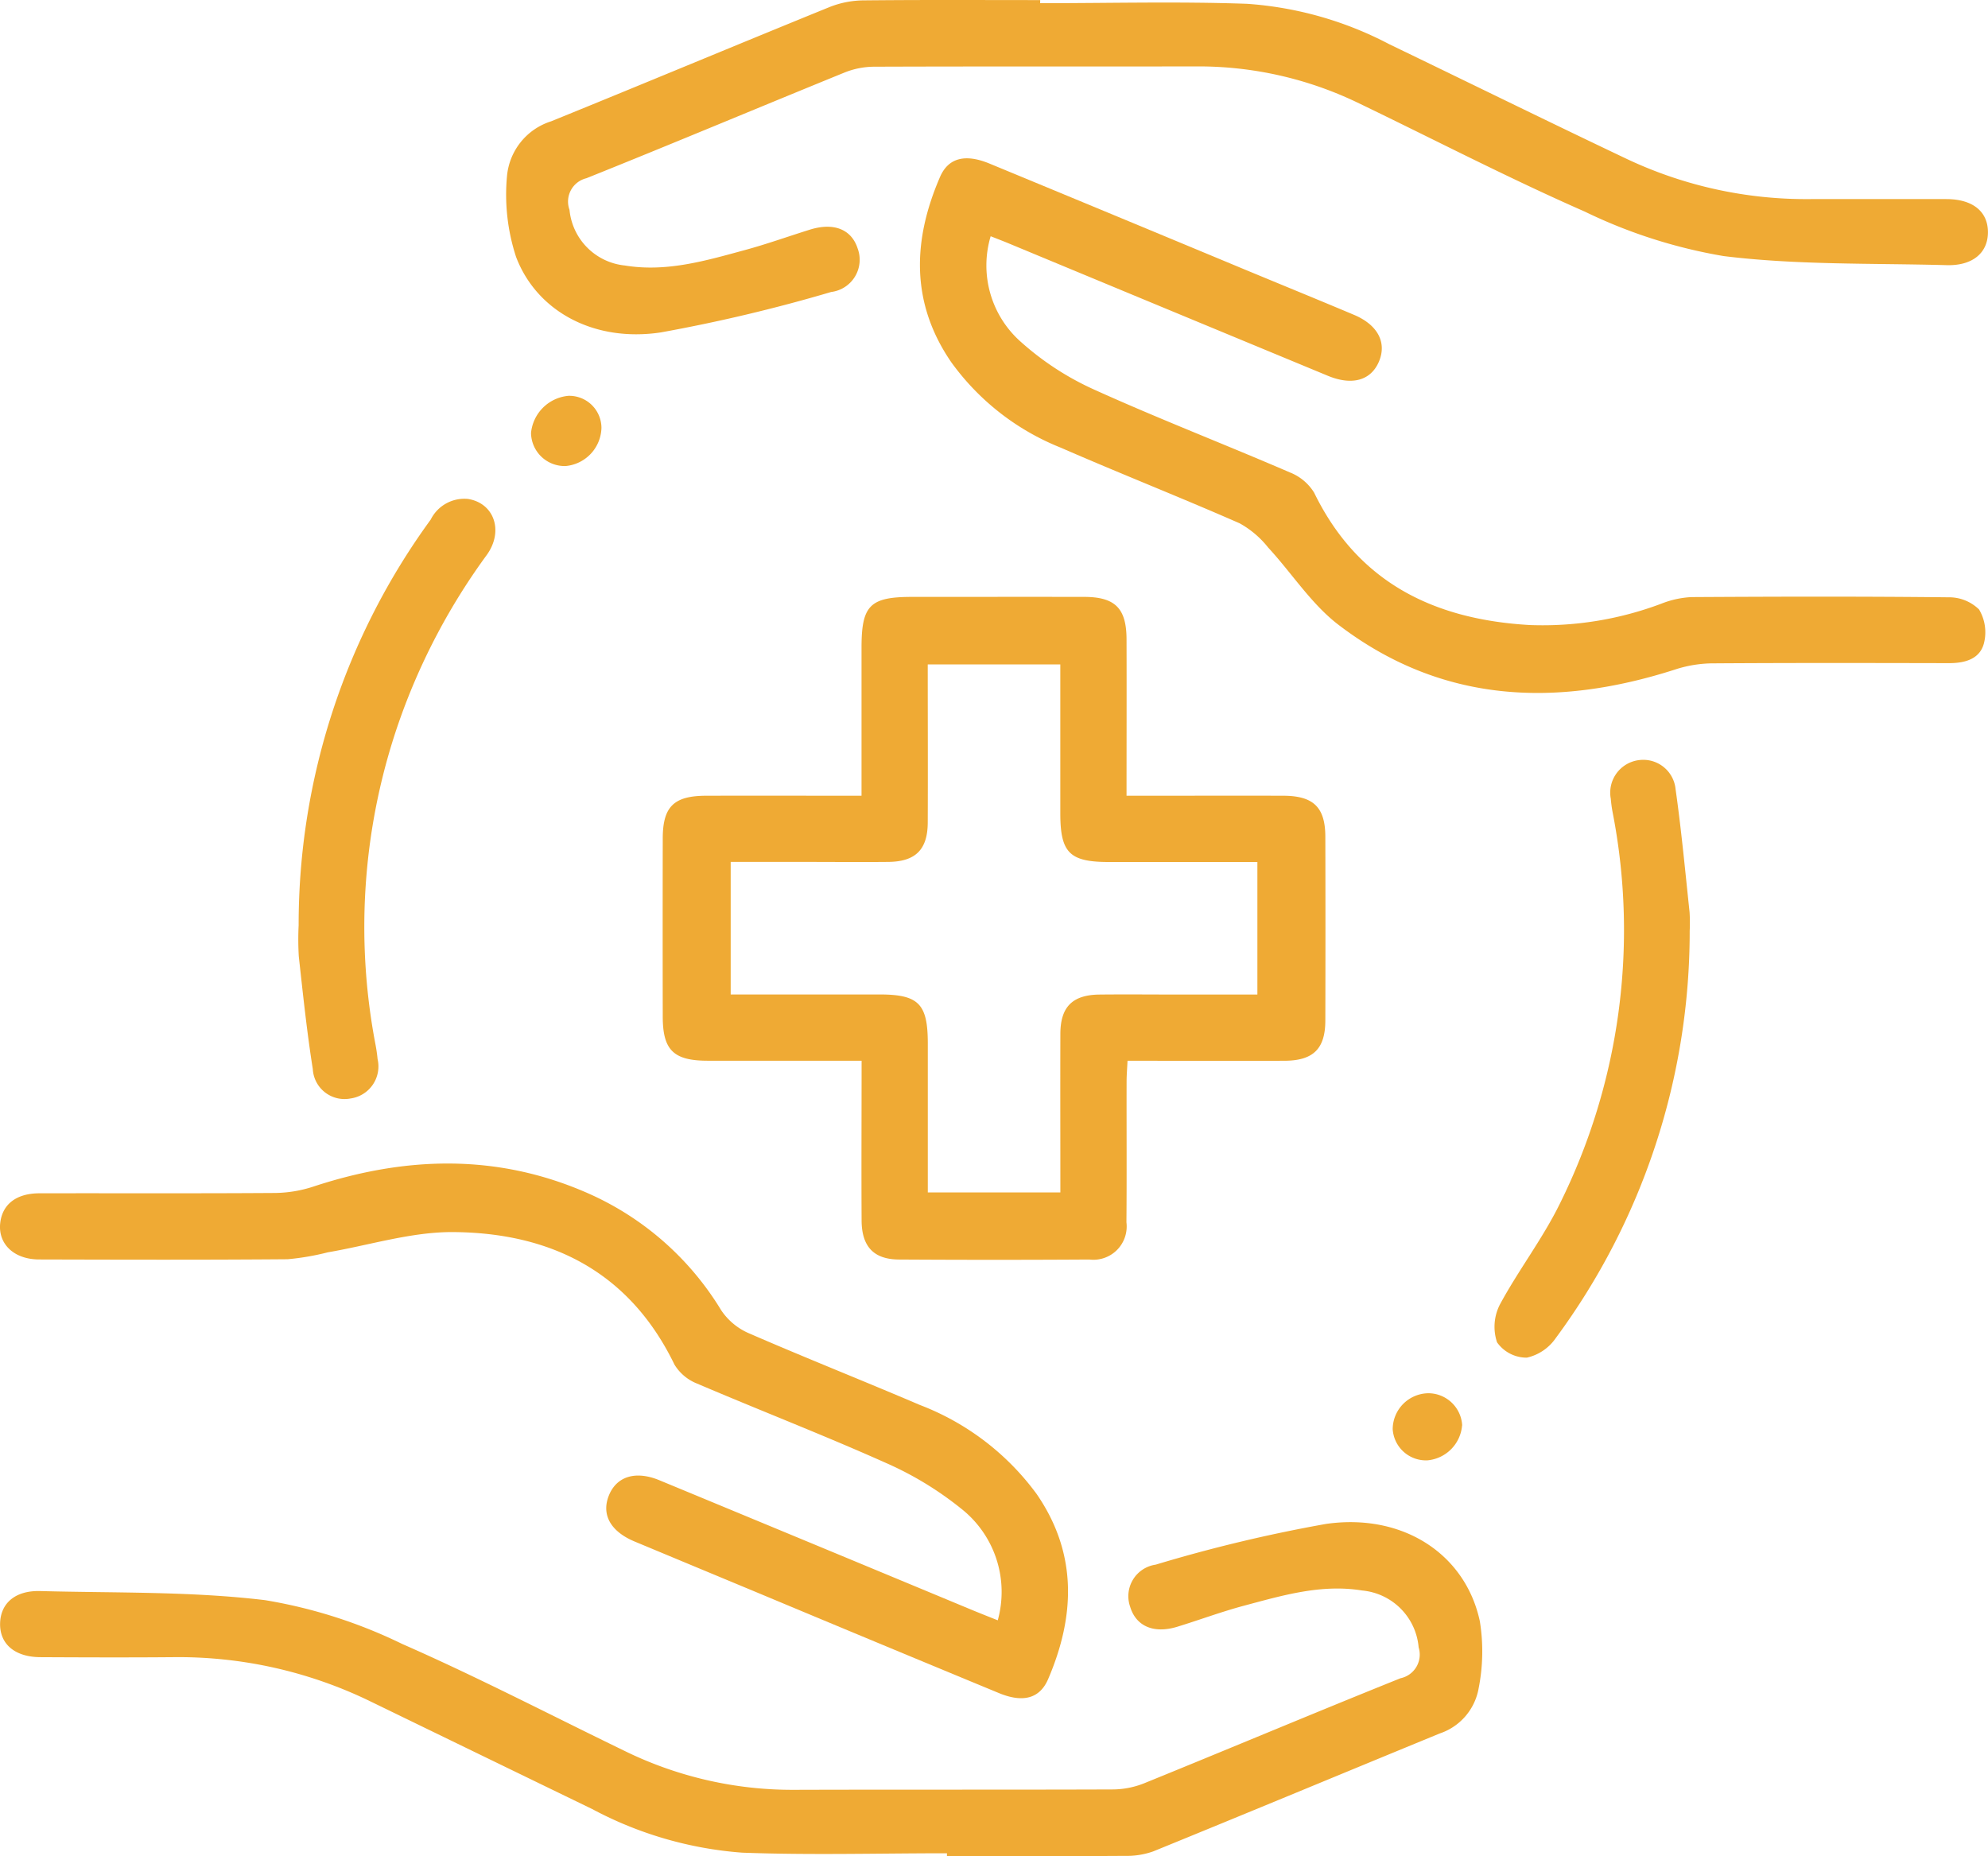
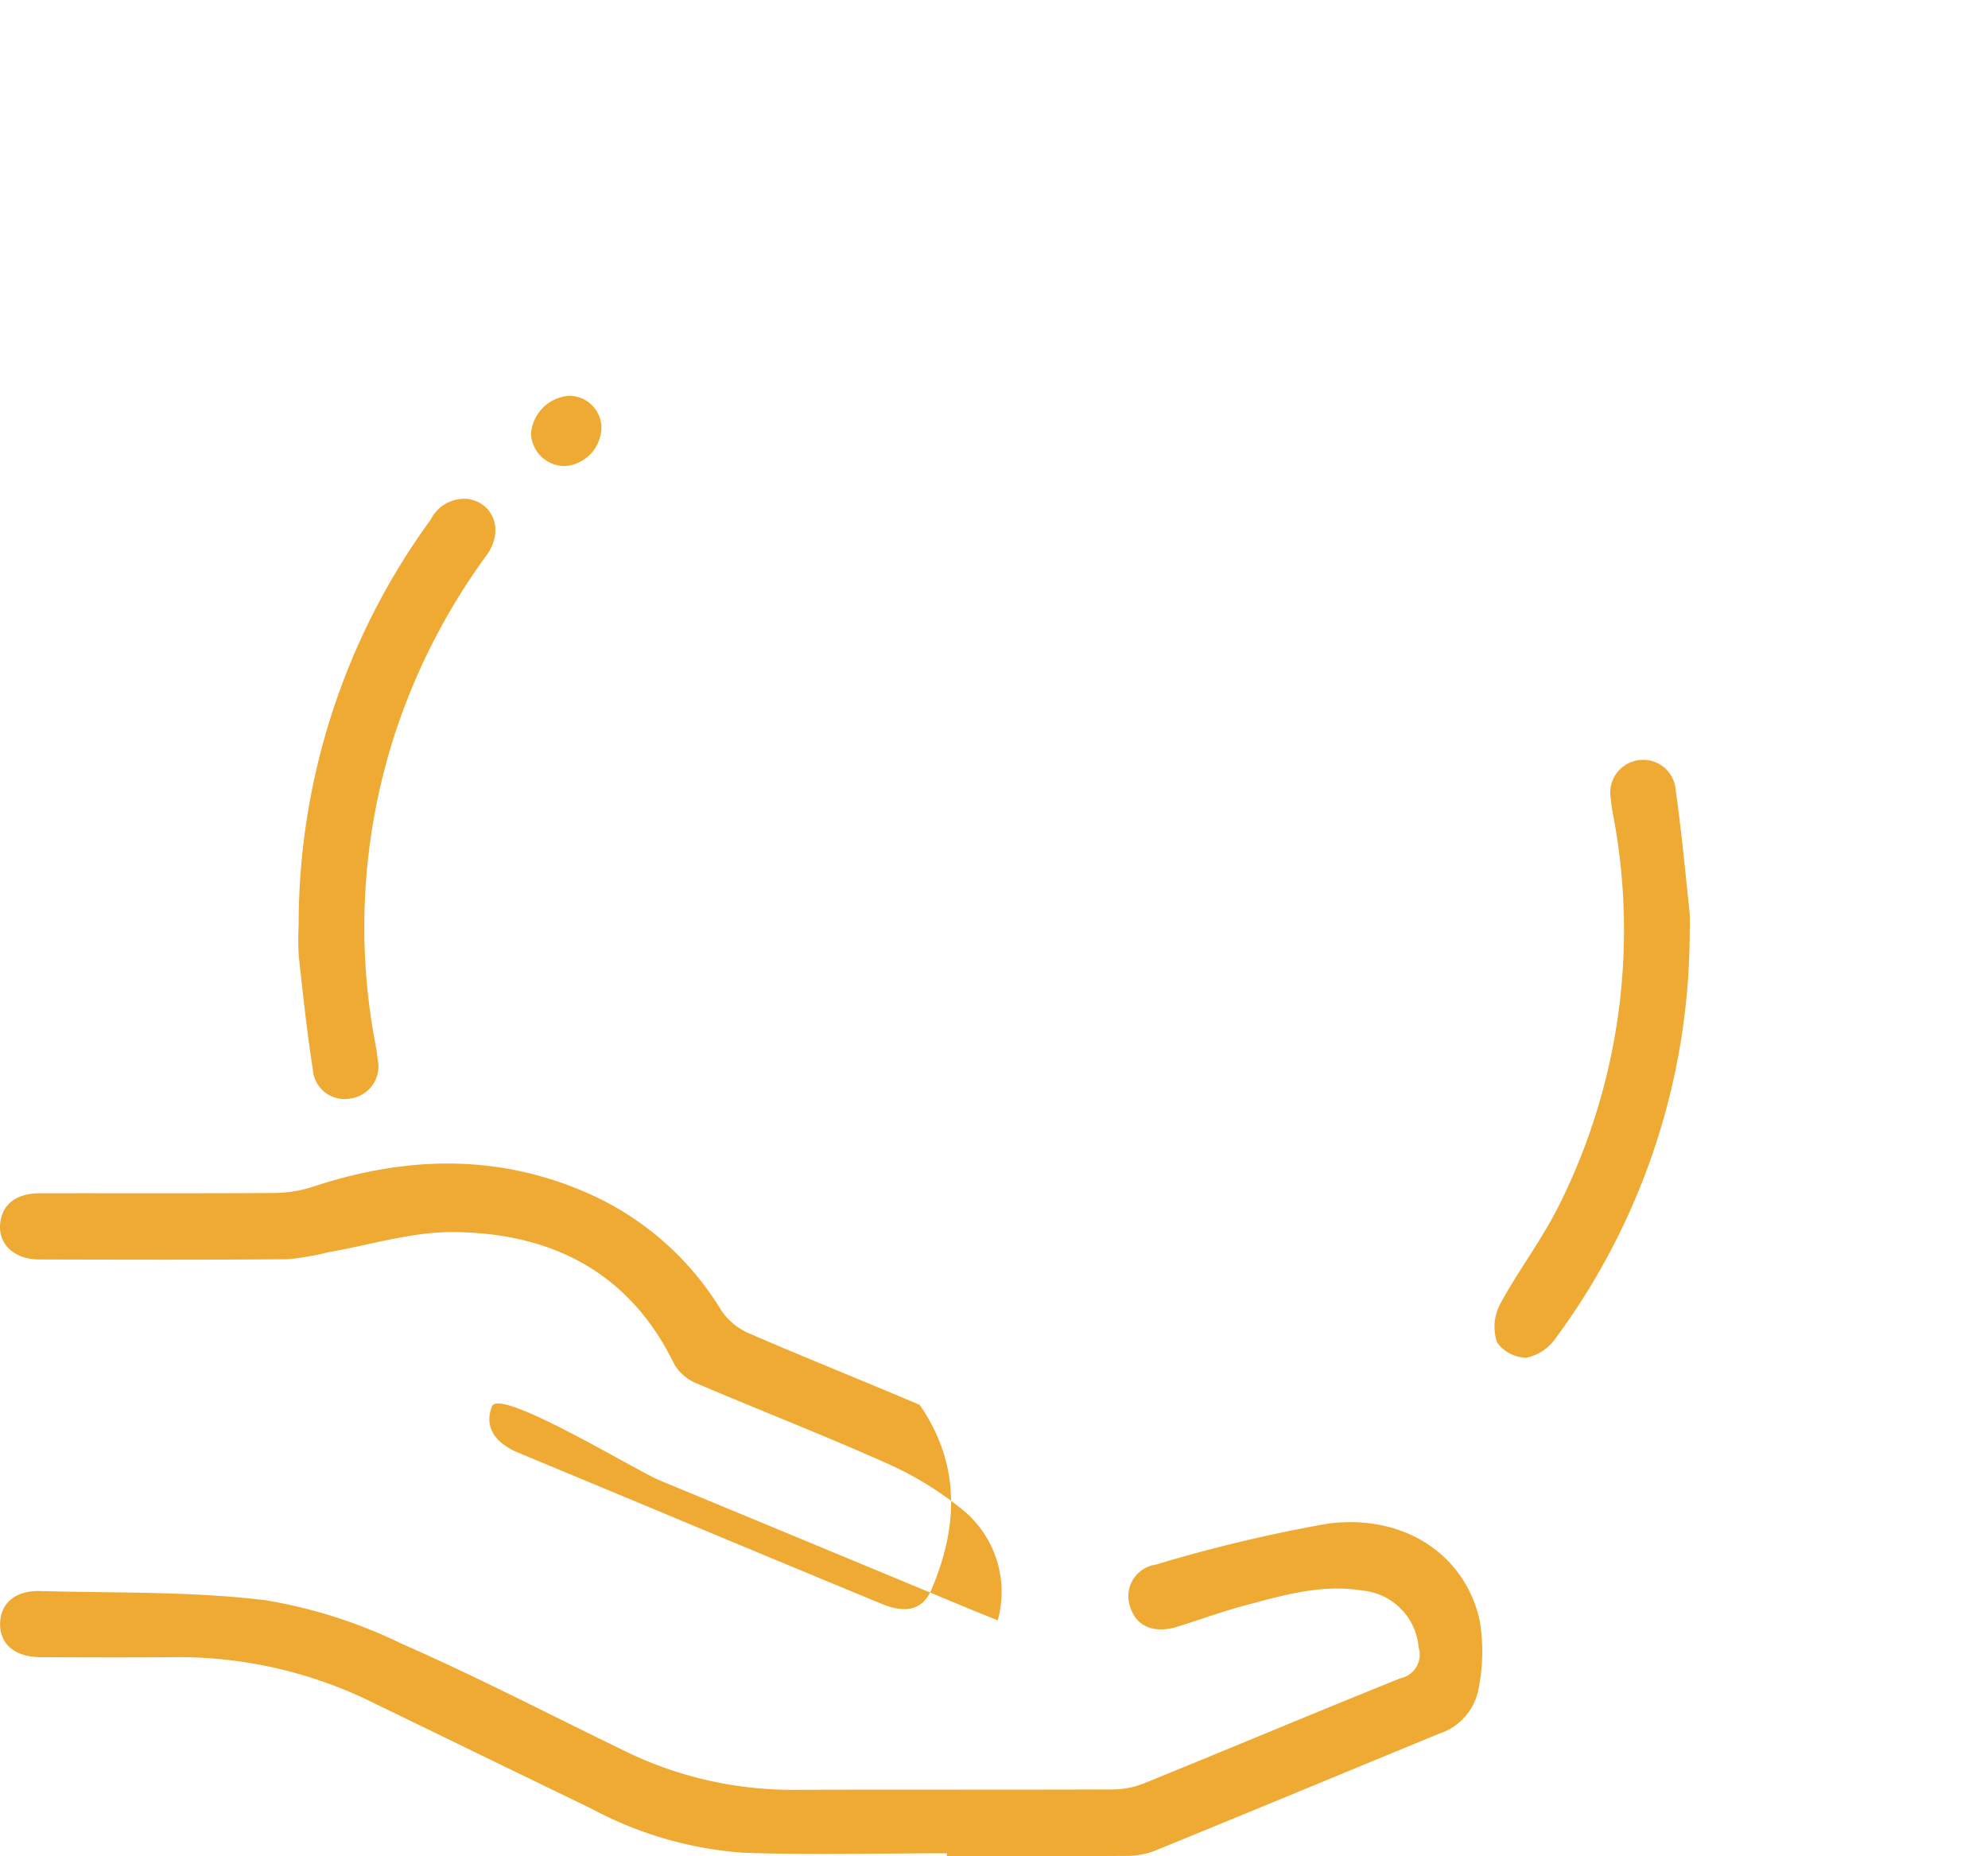
<svg xmlns="http://www.w3.org/2000/svg" width="134.153" height="125.258" viewBox="0 0 134.153 125.258">
  <g id="Layer_1-2" transform="translate(0 0.016)">
-     <path id="Caminho_12" data-name="Caminho 12" d="M133.195,139.159H122.82c-2.307,0-3.035-.713-3.039-2.968q-.011-6.009,0-12.014c0-2.173.75-2.9,2.957-2.9,3.435-.007,6.869,0,10.457,0v-9.991c0-2.856.567-3.427,3.416-3.427,3.864,0,7.728-.007,11.592,0,2.1,0,2.867.762,2.875,2.852.011,3.446,0,6.892,0,10.566h1.363c3.073,0,6.145-.007,9.218,0,2.027.007,2.826.773,2.834,2.752q.017,6.216,0,12.432c-.007,1.9-.821,2.692-2.748,2.7-3.487.015-6.974,0-10.6,0-.022.508-.063.952-.063,1.4-.007,3.166.015,6.332-.011,9.5a2.247,2.247,0,0,1-2.505,2.513q-6.423.039-12.85,0c-1.7-.011-2.509-.877-2.516-2.64-.019-3.532,0-7.064,0-10.771Zm13.418,8.886c0-3.648-.011-7.179,0-10.708.007-1.822.825-2.625,2.651-2.643,1.863-.019,3.722,0,5.585,0h5.059v-8.945H149.887c-2.654,0-3.278-.623-3.278-3.285V112.417h-8.945c0,3.618.015,7.15,0,10.678-.011,1.822-.829,2.628-2.654,2.647-1.956.019-3.909,0-5.865,0h-4.779v8.945h10.024c2.654,0,3.274.623,3.278,3.289v10.069h8.945Z" transform="translate(-75.058 -67.596)" fill="#efaa34" />
    <path id="Caminho_13" data-name="Caminho 13" d="M63.912,297.455c-4.607,0-9.218.131-13.821-.041a25.483,25.483,0,0,1-10.118-2.942q-7.471-3.623-14.934-7.25a29.605,29.605,0,0,0-13.358-3c-2.979.026-5.962.015-8.942,0-1.732-.007-2.763-.892-2.722-2.3.041-1.351,1.03-2.206,2.707-2.162,5.066.138,10.17.011,15.184.616a33.637,33.637,0,0,1,9.24,2.953c5.063,2.221,9.979,4.779,14.96,7.194a25.715,25.715,0,0,0,11.45,2.651c7.172-.022,14.344,0,21.516-.026a5.8,5.8,0,0,0,2.15-.418c5.772-2.345,11.514-4.764,17.293-7.086a1.631,1.631,0,0,0,1.225-2.083,4.212,4.212,0,0,0-3.812-3.838c-2.755-.448-5.361.329-7.963,1.023-1.527.407-3.009.963-4.521,1.426-1.587.482-2.778-.041-3.173-1.355A2.15,2.15,0,0,1,78,277.978a101.171,101.171,0,0,1,11.492-2.748c5.208-.743,9.412,2.053,10.379,6.563a12.816,12.816,0,0,1-.082,4.54,3.93,3.93,0,0,1-2.617,3.035c-6.451,2.651-12.888,5.331-19.347,7.963a5.345,5.345,0,0,1-1.9.3c-4.006.026-8.012.015-12.014.015v-.194Z" transform="translate(-0.01 -172.41)" fill="#efaa34" />
-     <path id="Caminho_14" data-name="Caminho 14" d="M127.554.2c4.652,0,9.311-.123,13.959.041a24.187,24.187,0,0,1,9.6,2.729c5.361,2.584,10.7,5.212,16.08,7.766A28.332,28.332,0,0,0,179.5,13.419c3.073,0,6.149-.007,9.222,0,1.758.007,2.785.84,2.785,2.233s-1.03,2.274-2.789,2.225c-5.021-.138-10.08,0-15.042-.612a34.6,34.6,0,0,1-9.371-3c-5.189-2.277-10.233-4.9-15.344-7.359A24.768,24.768,0,0,0,138.03,4.466c-7.22.011-14.437-.007-21.658.019a5.432,5.432,0,0,0-2.02.392c-5.813,2.367-11.6,4.8-17.424,7.135a1.62,1.62,0,0,0-1.139,2.132A4.174,4.174,0,0,0,99.524,17.9c2.8.463,5.451-.321,8.1-1.042,1.478-.4,2.927-.922,4.391-1.378,1.609-.5,2.8-.022,3.218,1.269a2.191,2.191,0,0,1-1.785,2.938,109.15,109.15,0,0,1-11.5,2.729c-4.5.676-8.363-1.415-9.763-5.089a13.509,13.509,0,0,1-.616-5.44,4.282,4.282,0,0,1,2.976-3.715C100.83,5.62,107.091,3,113.382.442a6.392,6.392,0,0,1,2.292-.433c3.957-.041,7.919-.019,11.876-.019v.2Z" transform="translate(-57.358 0)" fill="#efaa34" />
-     <path id="Caminho_15" data-name="Caminho 15" d="M171.05,33.856a6.878,6.878,0,0,0,2.091,7.172,19.2,19.2,0,0,0,4.876,3.166c4.361,1.975,8.833,3.7,13.231,5.6a3.36,3.36,0,0,1,1.632,1.366c2.964,6.089,8.12,8.561,14.549,8.93a22.745,22.745,0,0,0,8.9-1.449,6.361,6.361,0,0,1,2.02-.437c5.776-.034,11.555-.049,17.331.015a2.884,2.884,0,0,1,2.068.821,3.008,3.008,0,0,1,.329,2.285c-.28,1.068-1.288,1.337-2.352,1.337-5.357-.011-10.715-.022-16.072.015a8.38,8.38,0,0,0-2.438.422c-8.042,2.576-15.744,2.27-22.673-3.009-1.844-1.4-3.162-3.494-4.764-5.227a6.422,6.422,0,0,0-1.93-1.639c-4-1.755-8.072-3.36-12.078-5.107a16.753,16.753,0,0,1-7.388-5.776c-2.74-4-2.6-8.217-.747-12.492.567-1.307,1.725-1.564,3.334-.9q8.574,3.545,17.136,7.112c2.49,1.034,4.988,2.053,7.471,3.1,1.605.679,2.218,1.874,1.676,3.151s-1.814,1.635-3.446.959q-10.763-4.458-21.52-8.927c-.385-.161-.769-.306-1.232-.489Z" transform="translate(-104.199 -17.928)" fill="#efaa34" />
-     <path id="Caminho_16" data-name="Caminho 16" d="M67.329,241.116a7.149,7.149,0,0,0-2.468-7.538,22.544,22.544,0,0,0-5.092-3.091c-4.2-1.878-8.494-3.539-12.724-5.346a3.122,3.122,0,0,1-1.531-1.284c-3.028-6.25-8.311-8.889-14.911-8.942-2.822-.022-5.652.881-8.479,1.366a17.207,17.207,0,0,1-2.714.467c-5.585.045-11.174.03-16.763.015-1.729,0-2.819-1.079-2.625-2.516.164-1.228,1.1-1.945,2.636-1.949,5.309-.011,10.614.015,15.923-.022a8.6,8.6,0,0,0,2.572-.433c6.235-2.053,12.421-2.236,18.522.452a19.9,19.9,0,0,1,8.99,7.892,4.3,4.3,0,0,0,1.829,1.538c3.834,1.669,7.724,3.207,11.57,4.853a17.524,17.524,0,0,1,7.889,6.011c2.752,3.995,2.613,8.21.78,12.485-.571,1.337-1.717,1.613-3.319.952q-8.182-3.383-16.352-6.8-4.122-1.714-8.24-3.431c-1.624-.679-2.255-1.818-1.732-3.11S42.9,231,44.5,231.663Q55,236.009,65.5,240.377c.556.231,1.116.452,1.826.735Z" transform="translate(0 -131.789)" fill="#efaa34" />
+     <path id="Caminho_16" data-name="Caminho 16" d="M67.329,241.116a7.149,7.149,0,0,0-2.468-7.538,22.544,22.544,0,0,0-5.092-3.091c-4.2-1.878-8.494-3.539-12.724-5.346a3.122,3.122,0,0,1-1.531-1.284c-3.028-6.25-8.311-8.889-14.911-8.942-2.822-.022-5.652.881-8.479,1.366a17.207,17.207,0,0,1-2.714.467c-5.585.045-11.174.03-16.763.015-1.729,0-2.819-1.079-2.625-2.516.164-1.228,1.1-1.945,2.636-1.949,5.309-.011,10.614.015,15.923-.022a8.6,8.6,0,0,0,2.572-.433c6.235-2.053,12.421-2.236,18.522.452a19.9,19.9,0,0,1,8.99,7.892,4.3,4.3,0,0,0,1.829,1.538c3.834,1.669,7.724,3.207,11.57,4.853c2.752,3.995,2.613,8.21.78,12.485-.571,1.337-1.717,1.613-3.319.952q-8.182-3.383-16.352-6.8-4.122-1.714-8.24-3.431c-1.624-.679-2.255-1.818-1.732-3.11S42.9,231,44.5,231.663Q55,236.009,65.5,240.377c.556.231,1.116.452,1.826.735Z" transform="translate(0 -131.789)" fill="#efaa34" />
    <path id="Caminho_17" data-name="Caminho 17" d="M283.294,148.86a46.174,46.174,0,0,1-9.035,27.478,3.23,3.23,0,0,1-1.953,1.325,2.441,2.441,0,0,1-2.012-1.034,3.292,3.292,0,0,1,.187-2.542c1.254-2.326,2.893-4.454,4.054-6.821a41.528,41.528,0,0,0,3.569-26.347,8.483,8.483,0,0,1-.134-.967,2.214,2.214,0,0,1,1.911-2.613,2.19,2.19,0,0,1,2.46,1.96c.392,2.759.65,5.537.945,8.307a11.712,11.712,0,0,1,.008,1.254Z" transform="translate(-169.271 -86.063)" fill="#efaa34" />
    <path id="Caminho_18" data-name="Caminho 18" d="M53.938,118.893a46.372,46.372,0,0,1,8.912-27.381,2.534,2.534,0,0,1,2.52-1.393c1.766.284,2.423,2.173,1.258,3.786a43.143,43.143,0,0,0-5.847,11.051,42.1,42.1,0,0,0-1.654,21.994c.06.321.108.642.138.967a2.183,2.183,0,0,1-1.822,2.658,2.142,2.142,0,0,1-2.55-1.986c-.4-2.524-.665-5.066-.945-7.6a19.523,19.523,0,0,1-.011-2.091Z" transform="translate(-33.785 -56.465)" fill="#efaa34" />
    <path id="Caminho_19" data-name="Caminho 19" d="M100.733,73.691a2.659,2.659,0,0,1-2.408,2.576,2.27,2.27,0,0,1-2.345-2.225A2.785,2.785,0,0,1,98.5,71.53a2.173,2.173,0,0,1,2.233,2.158Z" transform="translate(-60.146 -44.835)" fill="#efaa34" />
-     <path id="Caminho_20" data-name="Caminho 20" d="M256.407,253.982a2.577,2.577,0,0,1-2.341,2.356,2.249,2.249,0,0,1-2.341-2.109,2.439,2.439,0,0,1,2.4-2.419,2.292,2.292,0,0,1,2.289,2.173Z" transform="translate(-157.744 -157.808)" fill="#efaa34" />
  </g>
</svg>